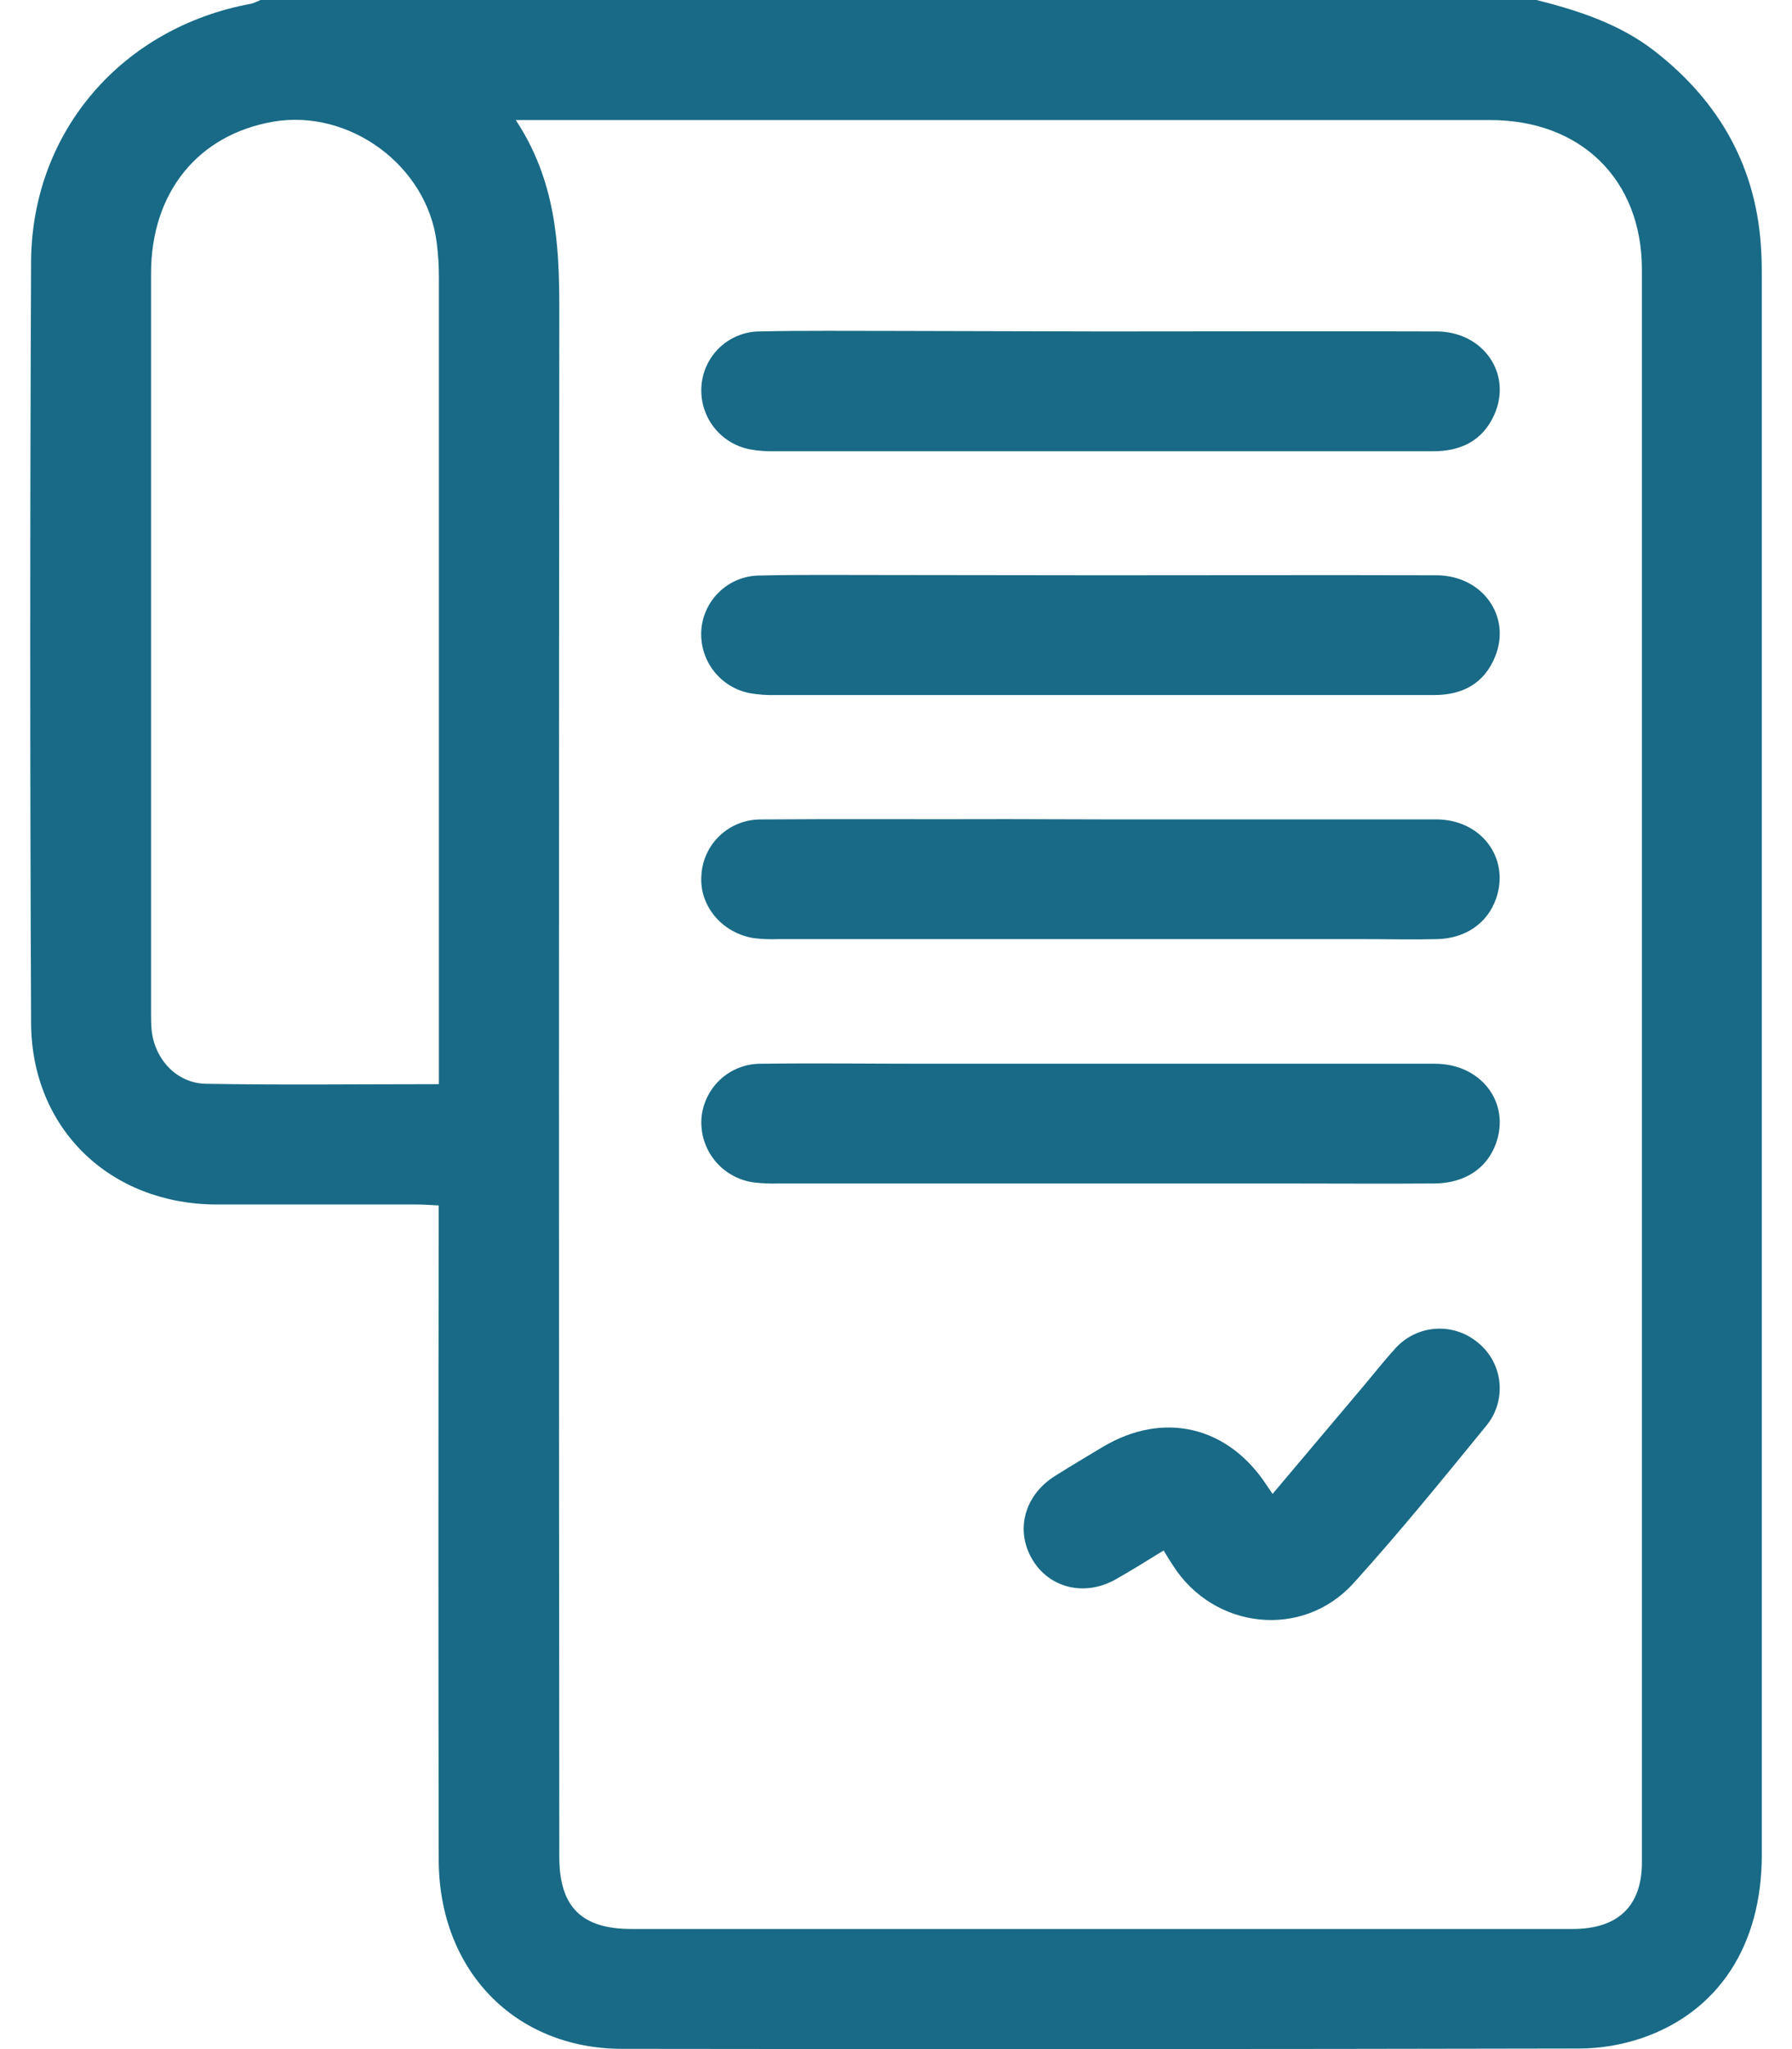
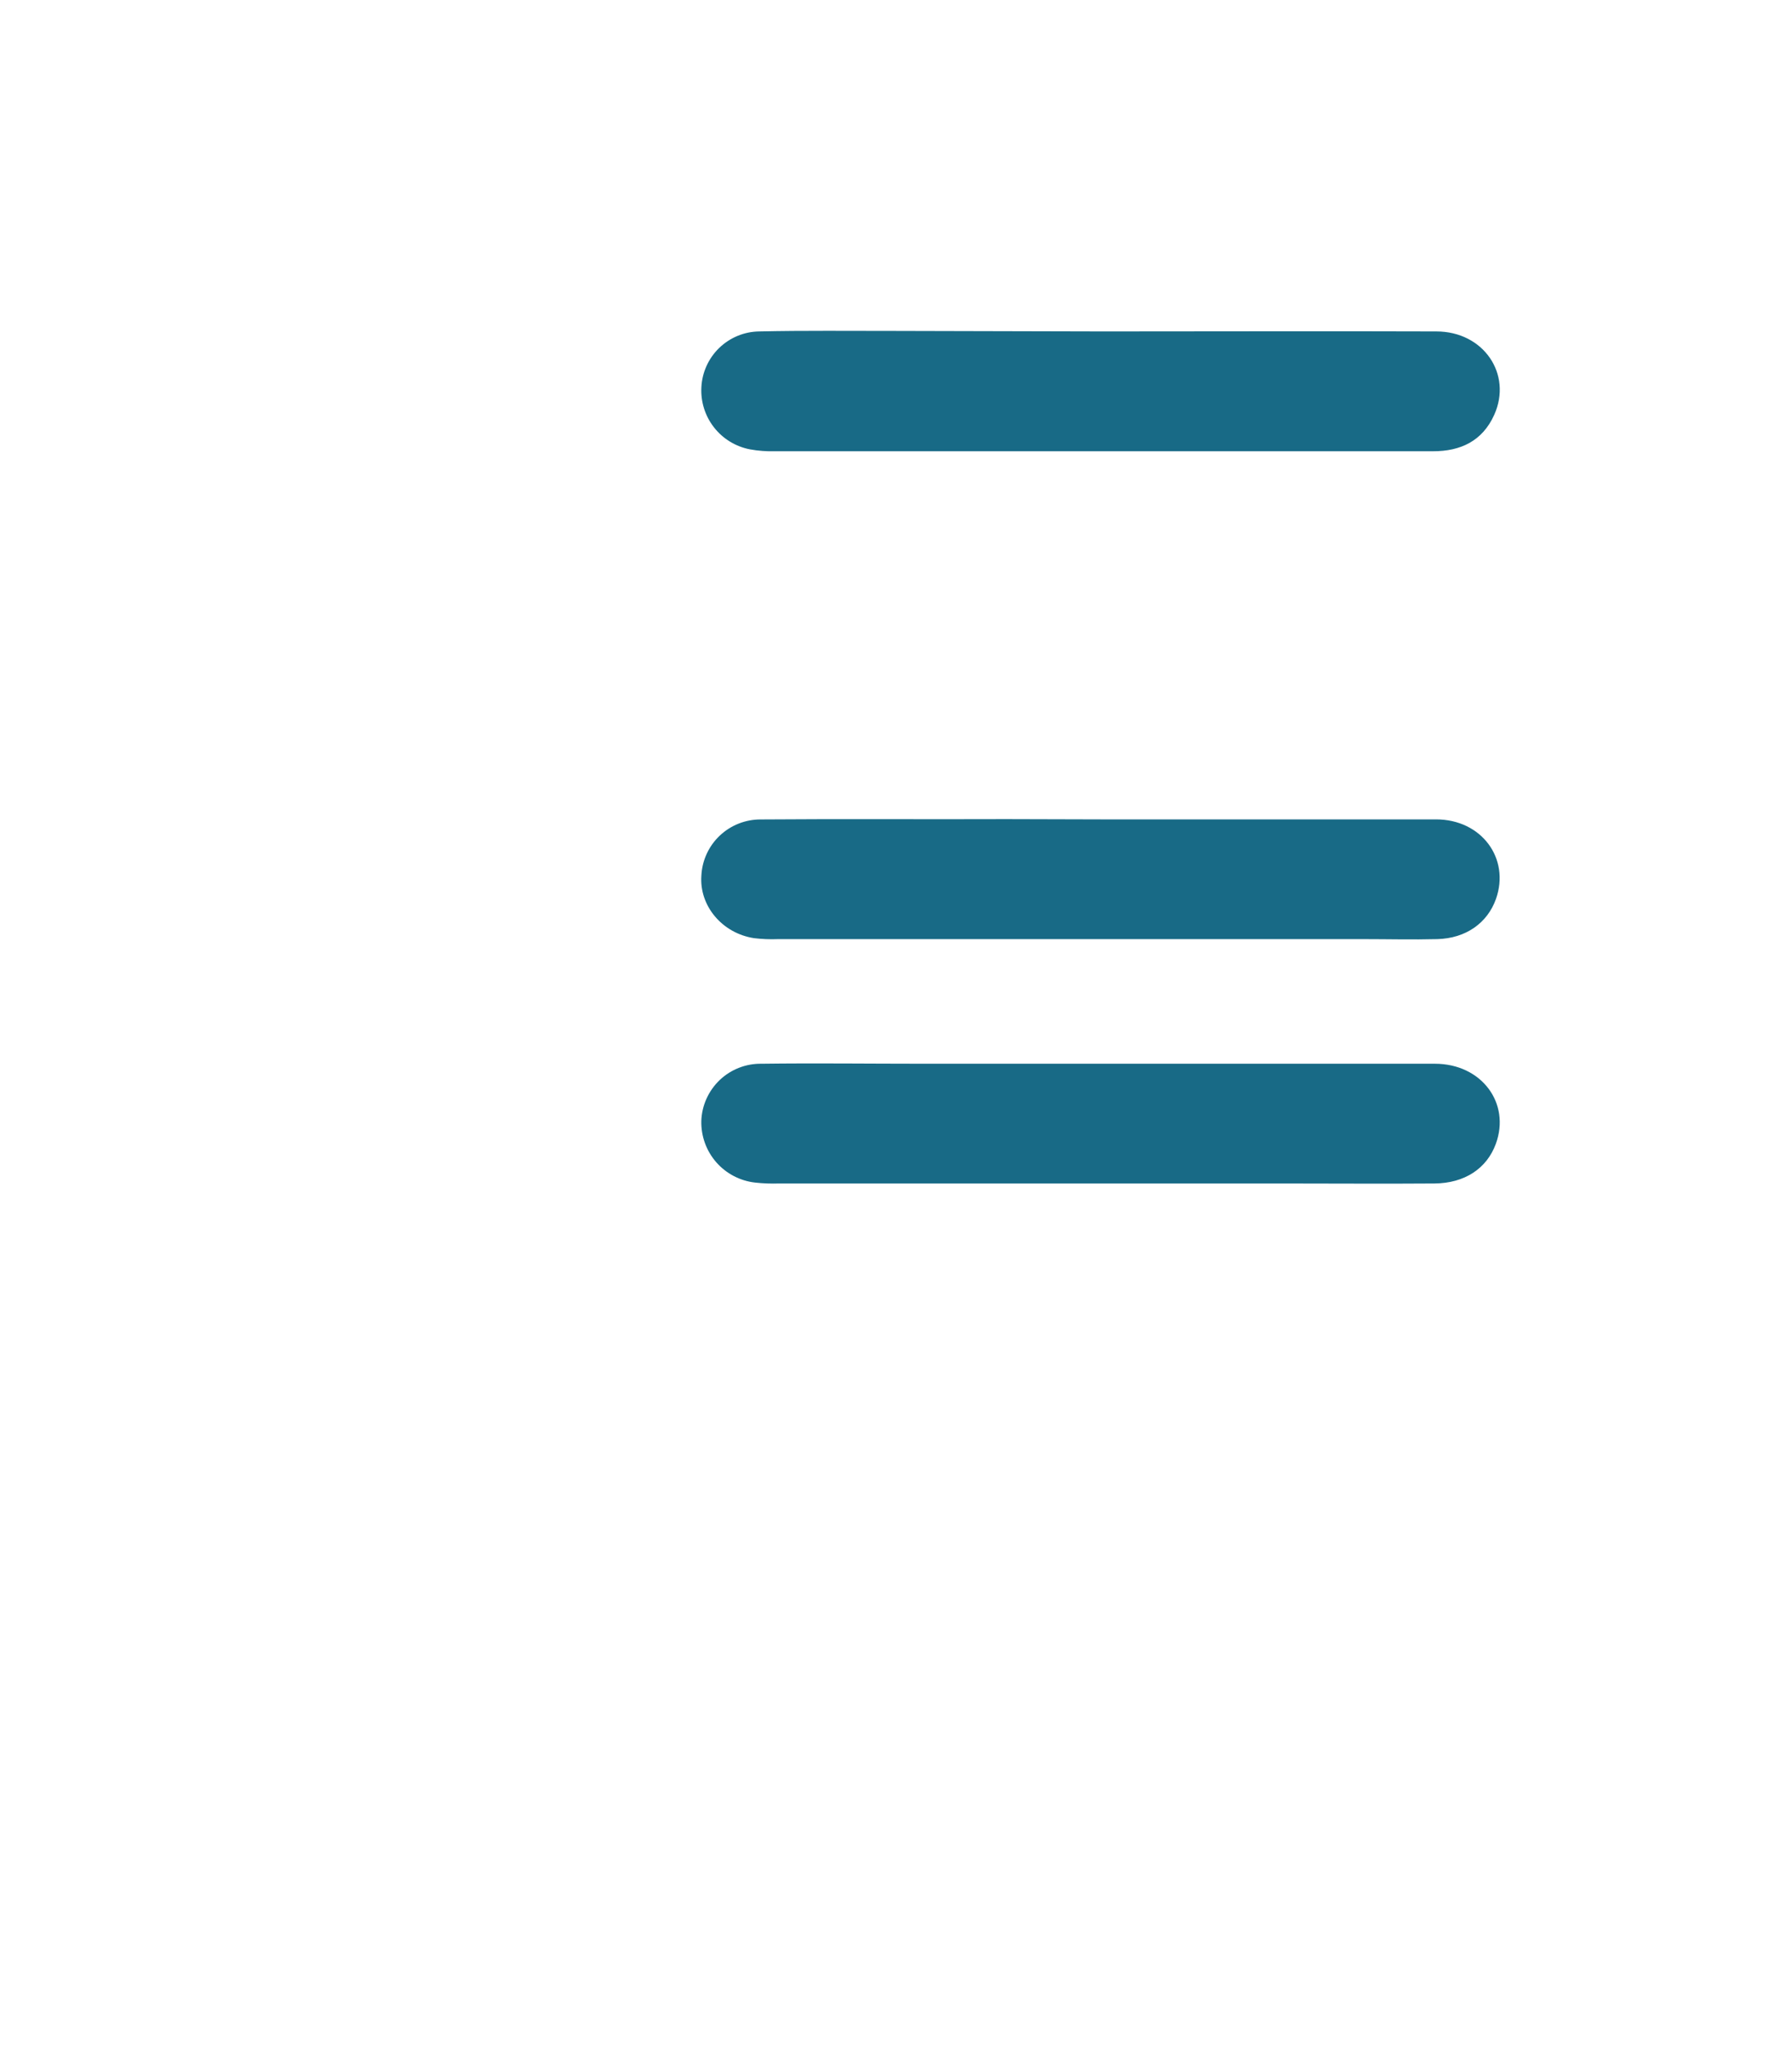
<svg xmlns="http://www.w3.org/2000/svg" width="28" height="32" viewBox="0 0 28 32" fill="none">
-   <path d="M24.009 0C24.667 0.167 25.303 0.372 25.851 0.796C26.879 1.595 27.459 2.633 27.52 3.939C27.527 4.065 27.528 4.19 27.528 4.314C27.528 12.532 27.528 20.75 27.528 28.968C27.528 30.377 26.854 31.419 25.646 31.831C25.33 31.936 25 31.991 24.667 31.991C19.688 32.001 14.707 32.003 9.725 31.996C8.044 31.996 6.857 30.77 6.855 29.041C6.849 25.77 6.849 22.5 6.855 19.229V18.825C6.724 18.819 6.614 18.81 6.505 18.81C5.463 18.81 4.418 18.81 3.38 18.81C1.722 18.805 0.493 17.631 0.486 15.976C0.468 12.007 0.468 8.039 0.486 4.07C0.505 2.037 1.923 0.422 3.931 0.057C3.979 0.042 4.025 0.023 4.069 0H24.009ZM8.06 1.877C8.68 2.816 8.74 3.802 8.739 4.814C8.732 12.875 8.732 20.936 8.739 28.997C8.739 29.776 9.085 30.123 9.859 30.124H24.575C25.278 30.124 25.655 29.769 25.655 29.084C25.655 20.791 25.655 12.501 25.655 4.212C25.655 2.802 24.699 1.875 23.287 1.875H8.06V1.877ZM6.858 16.931V16.557C6.858 12.485 6.858 8.415 6.858 4.344C6.859 4.157 6.847 3.97 6.823 3.784C6.671 2.585 5.459 1.697 4.27 1.9C3.093 2.104 2.361 3.005 2.36 4.27C2.36 8.11 2.36 11.951 2.36 15.795C2.36 15.889 2.36 15.983 2.368 16.076C2.411 16.537 2.758 16.918 3.218 16.925C4.414 16.946 5.611 16.931 6.858 16.931Z" fill="#186A86" />
  <path d="M17.206 16.612C18.944 16.612 20.682 16.612 22.42 16.612C23.149 16.612 23.606 17.227 23.372 17.864C23.231 18.248 22.886 18.478 22.414 18.482C21.623 18.488 20.832 18.482 20.041 18.482H12.174C12.049 18.486 11.924 18.482 11.8 18.468C11.565 18.442 11.348 18.329 11.192 18.151C11.036 17.973 10.953 17.743 10.958 17.506C10.966 17.263 11.07 17.034 11.246 16.866C11.422 16.699 11.657 16.608 11.899 16.612C12.742 16.601 13.585 16.612 14.428 16.612H17.206Z" fill="#186A86" />
  <path d="M17.231 5.176C18.969 5.176 20.707 5.17 22.444 5.176C23.18 5.176 23.634 5.843 23.347 6.479C23.163 6.887 22.822 7.048 22.39 7.047H19.736C17.197 7.047 14.658 7.047 12.118 7.047C11.983 7.051 11.848 7.041 11.716 7.017C11.494 6.974 11.295 6.852 11.156 6.674C11.017 6.496 10.947 6.274 10.959 6.049C10.97 5.816 11.07 5.596 11.237 5.434C11.405 5.272 11.628 5.179 11.861 5.176C12.569 5.16 13.28 5.169 13.984 5.168L17.231 5.176Z" fill="#186A86" />
-   <path d="M17.229 8.984C18.967 8.984 20.704 8.979 22.442 8.984C23.164 8.984 23.62 9.627 23.36 10.257C23.193 10.668 22.859 10.852 22.422 10.854C21.715 10.854 21.008 10.854 20.3 10.854C17.573 10.854 14.846 10.854 12.119 10.854C11.984 10.858 11.849 10.848 11.716 10.825C11.494 10.782 11.295 10.661 11.156 10.483C11.016 10.305 10.946 10.083 10.957 9.858C10.969 9.626 11.069 9.407 11.236 9.246C11.403 9.084 11.625 8.992 11.857 8.988C12.525 8.972 13.192 8.981 13.854 8.98L17.229 8.984Z" fill="#186A86" />
  <path d="M17.194 12.796C18.942 12.796 20.69 12.796 22.438 12.796C23.149 12.796 23.597 13.406 23.375 14.037C23.241 14.415 22.904 14.654 22.457 14.666C22.072 14.676 21.687 14.666 21.302 14.666H12.156C12.031 14.671 11.906 14.666 11.782 14.651C11.281 14.574 10.924 14.143 10.959 13.673C10.971 13.436 11.074 13.212 11.247 13.049C11.42 12.886 11.649 12.796 11.886 12.797C13.167 12.787 14.446 12.797 15.726 12.792L17.194 12.796Z" fill="#186A86" />
-   <path d="M18.182 24.213C17.911 24.38 17.675 24.527 17.431 24.665C16.945 24.939 16.39 24.8 16.126 24.347C15.862 23.894 16.006 23.352 16.482 23.051C16.729 22.896 16.978 22.747 17.229 22.597C18.181 22.029 19.195 22.27 19.8 23.207C19.821 23.238 19.845 23.27 19.884 23.33C20.366 22.758 20.834 22.203 21.303 21.648C21.464 21.458 21.618 21.259 21.786 21.076C21.943 20.891 22.167 20.775 22.409 20.753C22.651 20.731 22.892 20.804 23.08 20.957C23.177 21.033 23.258 21.127 23.318 21.234C23.377 21.342 23.415 21.46 23.428 21.582C23.441 21.705 23.43 21.828 23.394 21.946C23.359 22.064 23.3 22.173 23.221 22.268C22.544 23.097 21.867 23.931 21.148 24.725C20.353 25.602 18.967 25.448 18.329 24.449C18.283 24.38 18.239 24.31 18.182 24.213Z" fill="#186A86" />
</svg>